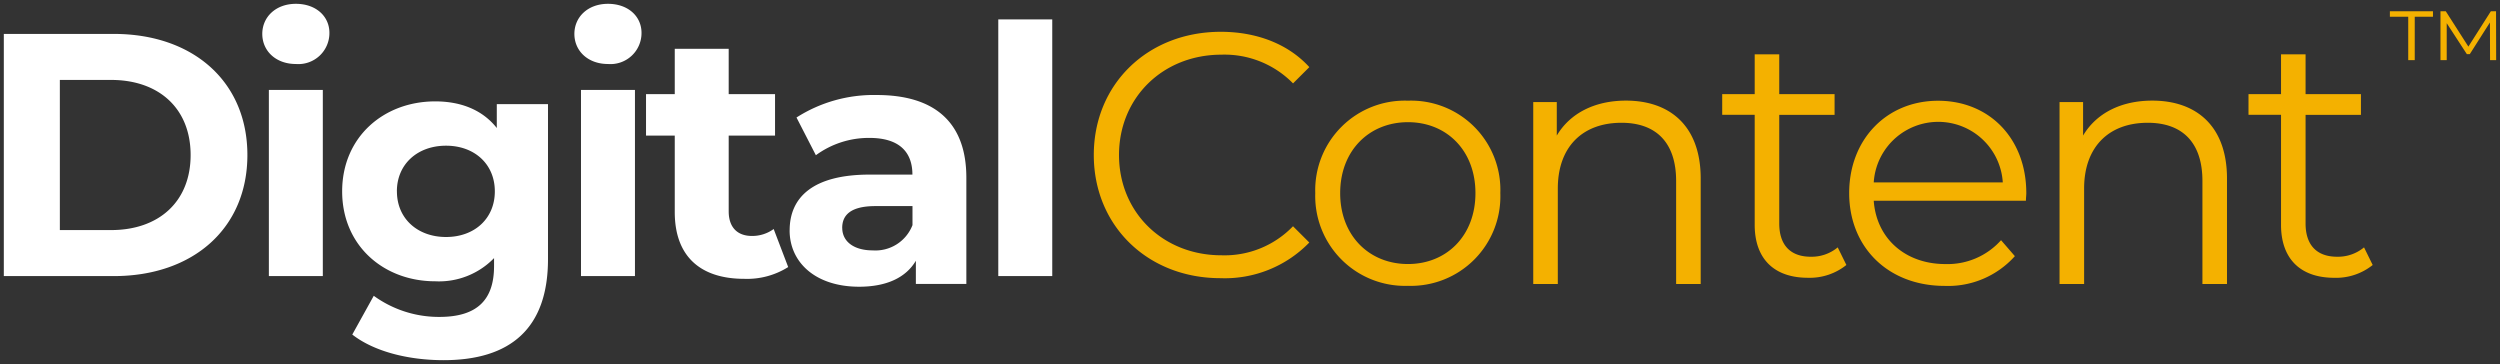
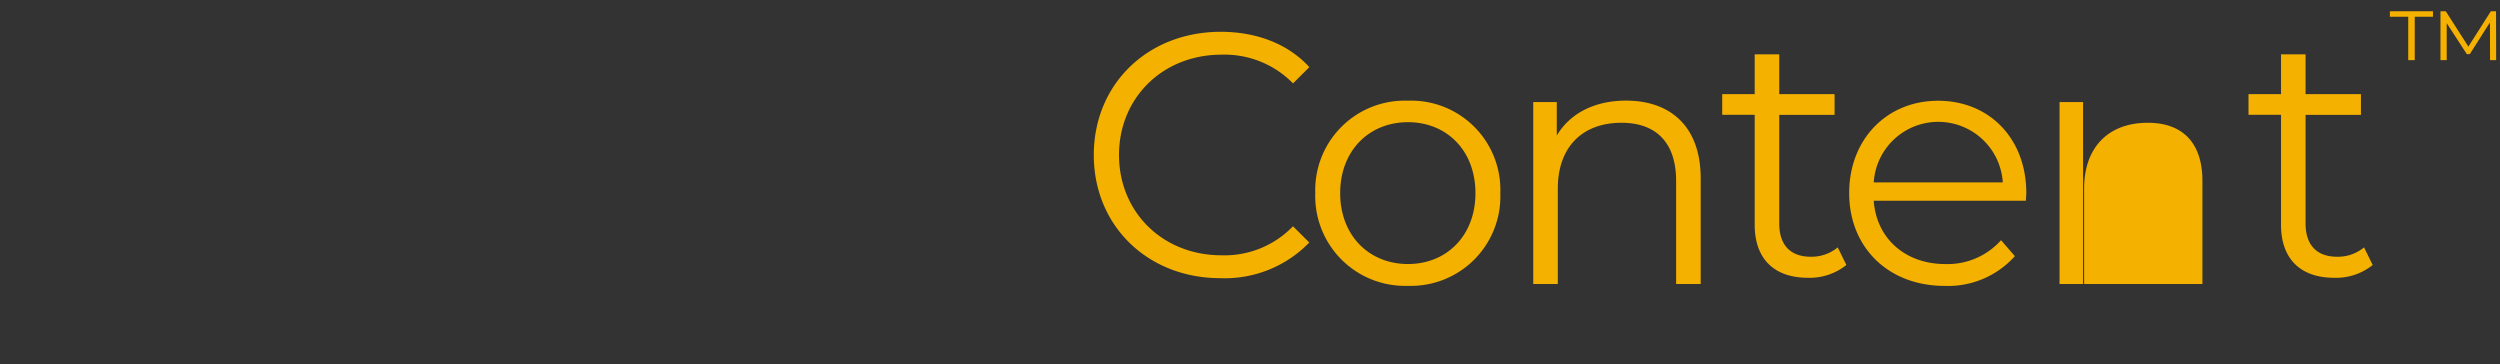
<svg xmlns="http://www.w3.org/2000/svg" width="327.155" height="47.632" viewBox="0 0 327.155 47.632">
  <rect x="0" y="0" width="327.155" height="47.632" fill="#333333" stroke="none" />
  <g id="DigitalContent_Reversed" data-name="DigitalContent Reversed" transform="translate(0.5 0.5)">
-     <path id="Union_7" data-name="Union 7" d="M45.6,43.281l2.811-5.072A14.511,14.511,0,0,0,57,40.972c4.98,0,7.153-2.265,7.153-6.656V33.276a10.025,10.025,0,0,1-7.7,3.034c-6.743,0-12.178-4.665-12.178-11.77s5.435-11.773,12.178-11.773c3.393,0,6.2,1.132,8.059,3.485V13.131h6.7V33.412c0,9.05-4.893,13.22-13.67,13.22C52.928,46.632,48.446,45.5,45.6,43.281Zm5.842-18.74c0,3.576,2.715,5.973,6.428,5.973s6.384-2.4,6.384-5.973-2.671-5.975-6.384-5.975S51.437,20.962,51.437,24.54Zm51.394,5.1c0-4.306,3.035-7.293,10.459-7.293H118.9c0-3.036-1.81-4.8-5.615-4.8a11.716,11.716,0,0,0-7.018,2.265l-2.536-4.936a18.731,18.731,0,0,1,10.508-2.943c7.421,0,11.72,3.441,11.72,10.822v13.9h-6.607V33.622c-1.312,2.218-3.848,3.4-7.426,3.4C106.228,37.021,102.831,33.85,102.831,29.643Zm6.882-.318c0,1.767,1.5,2.943,3.985,2.943a5.2,5.2,0,0,0,5.207-3.306V26.47H114.06C110.754,26.47,109.713,27.694,109.713,29.325ZM87.8,27.251V17.245H84.04v-5.43H87.8V5.885h7.058v5.93h6.065v5.43H94.859v9.914c0,2.085,1.132,3.218,3.035,3.218a4.75,4.75,0,0,0,2.851-.908l1.9,4.979a10.1,10.1,0,0,1-5.751,1.54C91.151,35.988,87.8,33.045,87.8,27.251Zm42.337,8.378V2.037H137.2V35.629Zm-54.607,0V11.272h7.062V35.629Zm-40.846,0V11.272h7.061V35.629ZM0,35.629V3.939H14.4c10.368,0,17.474,6.244,17.474,15.846S24.763,35.629,14.4,35.629Zm7.333-6.021h6.7c6.293,0,10.412-3.756,10.412-9.822S20.325,9.96,14.032,9.96h-6.7ZM74.665,3.939C74.665,1.722,76.432,0,79.06,0s4.39,1.63,4.39,3.8a4.06,4.06,0,0,1-4.39,4.075C76.432,7.875,74.665,6.156,74.665,3.939Zm-40.842,0C33.823,1.722,35.59,0,38.218,0s4.39,1.63,4.39,3.8a4.06,4.06,0,0,1-4.39,4.075C35.59,7.875,33.823,6.156,33.823,3.939Z" fill="#fff" stroke="rgba(0,0,0,0)" stroke-width="1" />
-     <path id="Union_8" data-name="Union 8" d="M98.852,23.795c0-7.063,4.934-12.087,11.633-12.087s11.545,4.932,11.545,12.087c0,.275-.048.637-.048,1H102.064c.362,4.981,4.168,8.284,9.368,8.284a9.38,9.38,0,0,0,7.293-3.123l1.809,2.088a11.732,11.732,0,0,1-9.19,3.893C103.922,35.932,98.852,30.86,98.852,23.795Zm3.213-1.4h16.888a8.461,8.461,0,0,0-16.888,0Zm-73.082,1.4A11.715,11.715,0,0,1,41.113,11.7,11.68,11.68,0,0,1,53.2,23.795a11.713,11.713,0,0,1-12.09,12.133A11.748,11.748,0,0,1,28.983,23.795Zm3.26,0c0,5.567,3.8,9.28,8.87,9.28s8.831-3.713,8.831-9.28-3.758-9.282-8.831-9.282S32.243,18.227,32.243,23.795ZM145.078,35.689V22.2c0-5.025-2.626-7.609-7.153-7.609-5.113,0-8.329,3.173-8.329,8.6v12.5h-3.216V11.878h3.08v4.387c1.718-2.9,4.934-4.574,9.054-4.574,5.794,0,9.779,3.351,9.779,10.189V35.689Zm-68.873,0V22.2c0-5.025-2.626-7.609-7.153-7.609-5.118,0-8.329,3.173-8.329,8.6v12.5H57.508V11.878h3.08v4.387c1.718-2.9,4.933-4.574,9.054-4.574,5.794,0,9.779,3.351,9.779,10.189V35.689ZM0,18.808C0,9.523,7.065,2.685,16.617,2.685c4.62,0,8.784,1.546,11.589,4.623L26.074,9.436A12.546,12.546,0,0,0,16.7,5.679c-7.647,0-13.4,5.614-13.4,13.129S9.058,31.931,16.7,31.931a12.424,12.424,0,0,0,9.369-3.8l2.132,2.129a15.4,15.4,0,0,1-11.636,4.666C7.065,34.924,0,28.086,0,18.808ZM155.364,27.95v-14.4h-4.256V10.839h4.256V5.63h3.212v5.209h7.245v2.713h-7.245v14.22c0,2.8,1.446,4.348,4.121,4.348a5.332,5.332,0,0,0,3.53-1.224l1.132,2.307a7.662,7.662,0,0,1-5.025,1.674C157.85,34.876,155.364,32.342,155.364,27.95Zm-68.877,0v-14.4H82.235V10.839h4.252V5.63H89.7v5.209h7.241v2.713H89.7v14.22c0,2.8,1.447,4.348,4.121,4.348a5.339,5.339,0,0,0,3.53-1.224L98.486,33.2a7.665,7.665,0,0,1-5.029,1.674C88.977,34.876,86.487,32.342,86.487,27.95Zm96.23-21.558-.016-4.93-2.634,4.144h-.387l-2.634-4.048V6.392h-.817V0h.694l2.957,4.623L182.82,0h.681l.016,6.392Zm-10.708,0V.71h-2.4V0h5.639V.71h-2.387V6.392Z" transform="translate(142.636 0.976)" fill="#f4b100" stroke="rgba(0,0,0,0)" stroke-width="1" />
+     <path id="Union_8" data-name="Union 8" d="M98.852,23.795c0-7.063,4.934-12.087,11.633-12.087s11.545,4.932,11.545,12.087c0,.275-.048.637-.048,1H102.064c.362,4.981,4.168,8.284,9.368,8.284a9.38,9.38,0,0,0,7.293-3.123l1.809,2.088a11.732,11.732,0,0,1-9.19,3.893C103.922,35.932,98.852,30.86,98.852,23.795Zm3.213-1.4h16.888a8.461,8.461,0,0,0-16.888,0Zm-73.082,1.4A11.715,11.715,0,0,1,41.113,11.7,11.68,11.68,0,0,1,53.2,23.795a11.713,11.713,0,0,1-12.09,12.133A11.748,11.748,0,0,1,28.983,23.795Zm3.26,0c0,5.567,3.8,9.28,8.87,9.28s8.831-3.713,8.831-9.28-3.758-9.282-8.831-9.282S32.243,18.227,32.243,23.795ZM145.078,35.689V22.2c0-5.025-2.626-7.609-7.153-7.609-5.113,0-8.329,3.173-8.329,8.6v12.5h-3.216V11.878h3.08v4.387V35.689Zm-68.873,0V22.2c0-5.025-2.626-7.609-7.153-7.609-5.118,0-8.329,3.173-8.329,8.6v12.5H57.508V11.878h3.08v4.387c1.718-2.9,4.933-4.574,9.054-4.574,5.794,0,9.779,3.351,9.779,10.189V35.689ZM0,18.808C0,9.523,7.065,2.685,16.617,2.685c4.62,0,8.784,1.546,11.589,4.623L26.074,9.436A12.546,12.546,0,0,0,16.7,5.679c-7.647,0-13.4,5.614-13.4,13.129S9.058,31.931,16.7,31.931a12.424,12.424,0,0,0,9.369-3.8l2.132,2.129a15.4,15.4,0,0,1-11.636,4.666C7.065,34.924,0,28.086,0,18.808ZM155.364,27.95v-14.4h-4.256V10.839h4.256V5.63h3.212v5.209h7.245v2.713h-7.245v14.22c0,2.8,1.446,4.348,4.121,4.348a5.332,5.332,0,0,0,3.53-1.224l1.132,2.307a7.662,7.662,0,0,1-5.025,1.674C157.85,34.876,155.364,32.342,155.364,27.95Zm-68.877,0v-14.4H82.235V10.839h4.252V5.63H89.7v5.209h7.241v2.713H89.7v14.22c0,2.8,1.447,4.348,4.121,4.348a5.339,5.339,0,0,0,3.53-1.224L98.486,33.2a7.665,7.665,0,0,1-5.029,1.674C88.977,34.876,86.487,32.342,86.487,27.95Zm96.23-21.558-.016-4.93-2.634,4.144h-.387l-2.634-4.048V6.392h-.817V0h.694l2.957,4.623L182.82,0h.681l.016,6.392Zm-10.708,0V.71h-2.4V0h5.639V.71h-2.387V6.392Z" transform="translate(142.636 0.976)" fill="#f4b100" stroke="rgba(0,0,0,0)" stroke-width="1" />
  </g>
</svg>